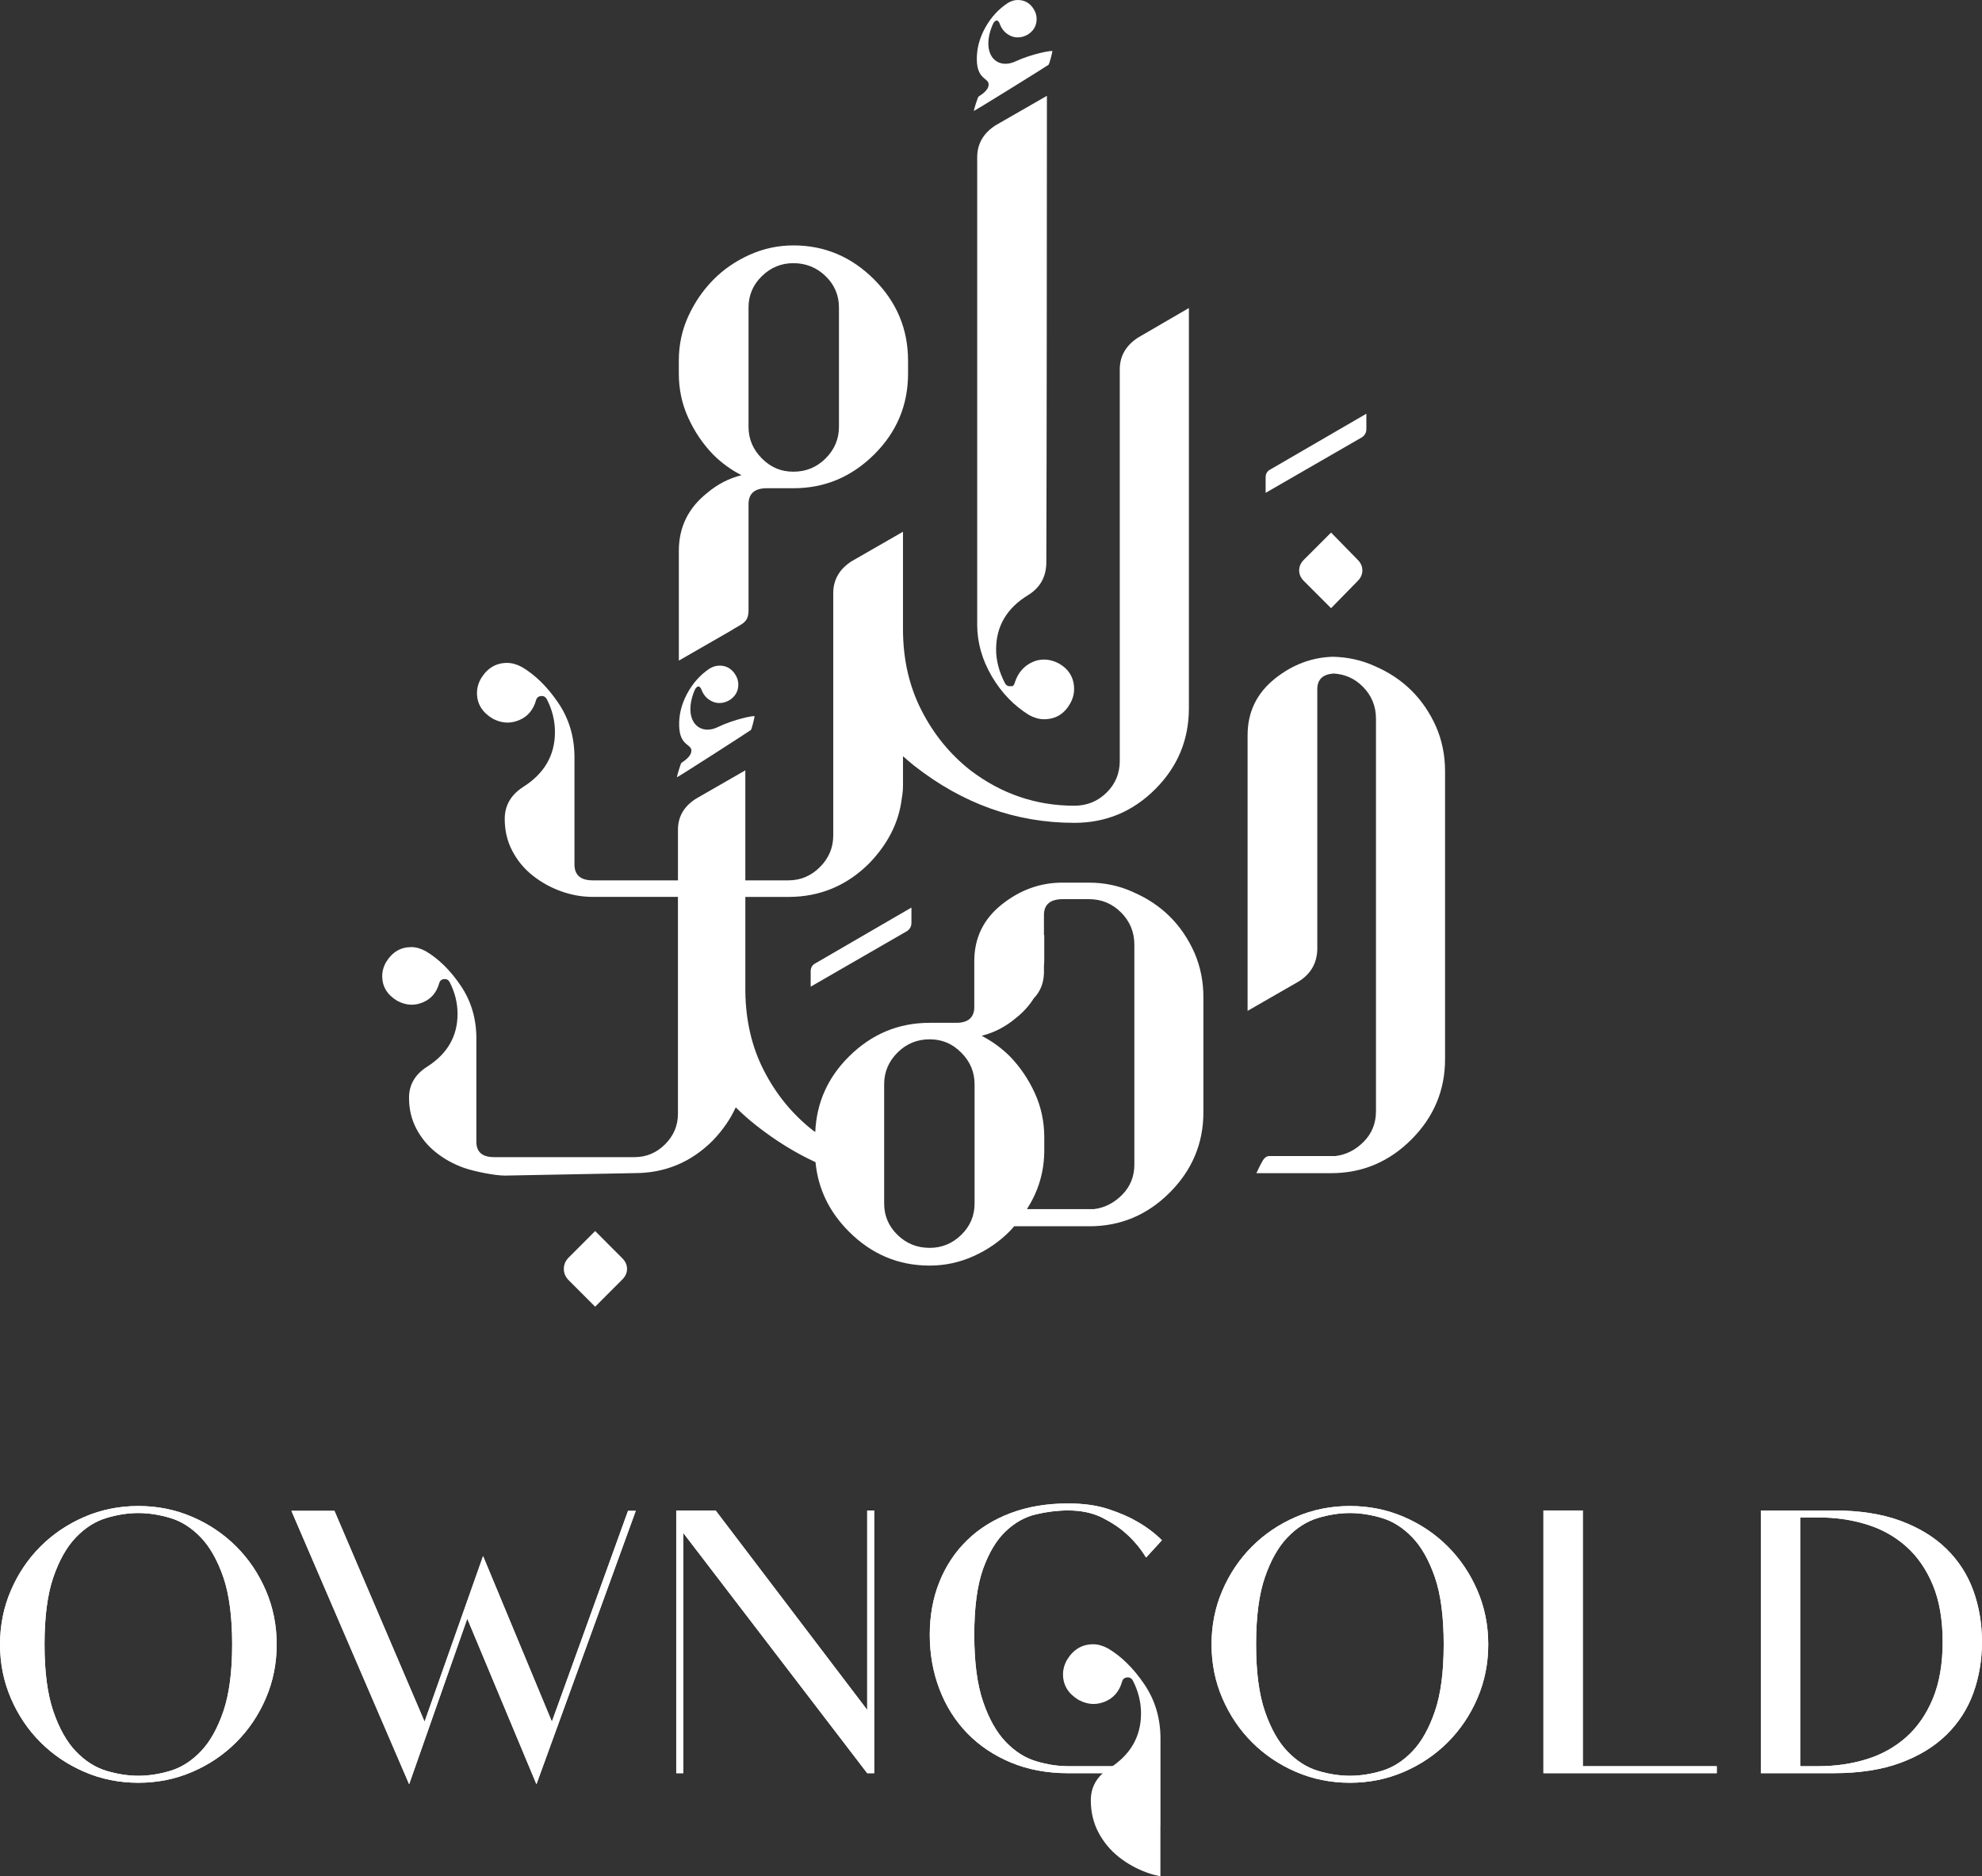
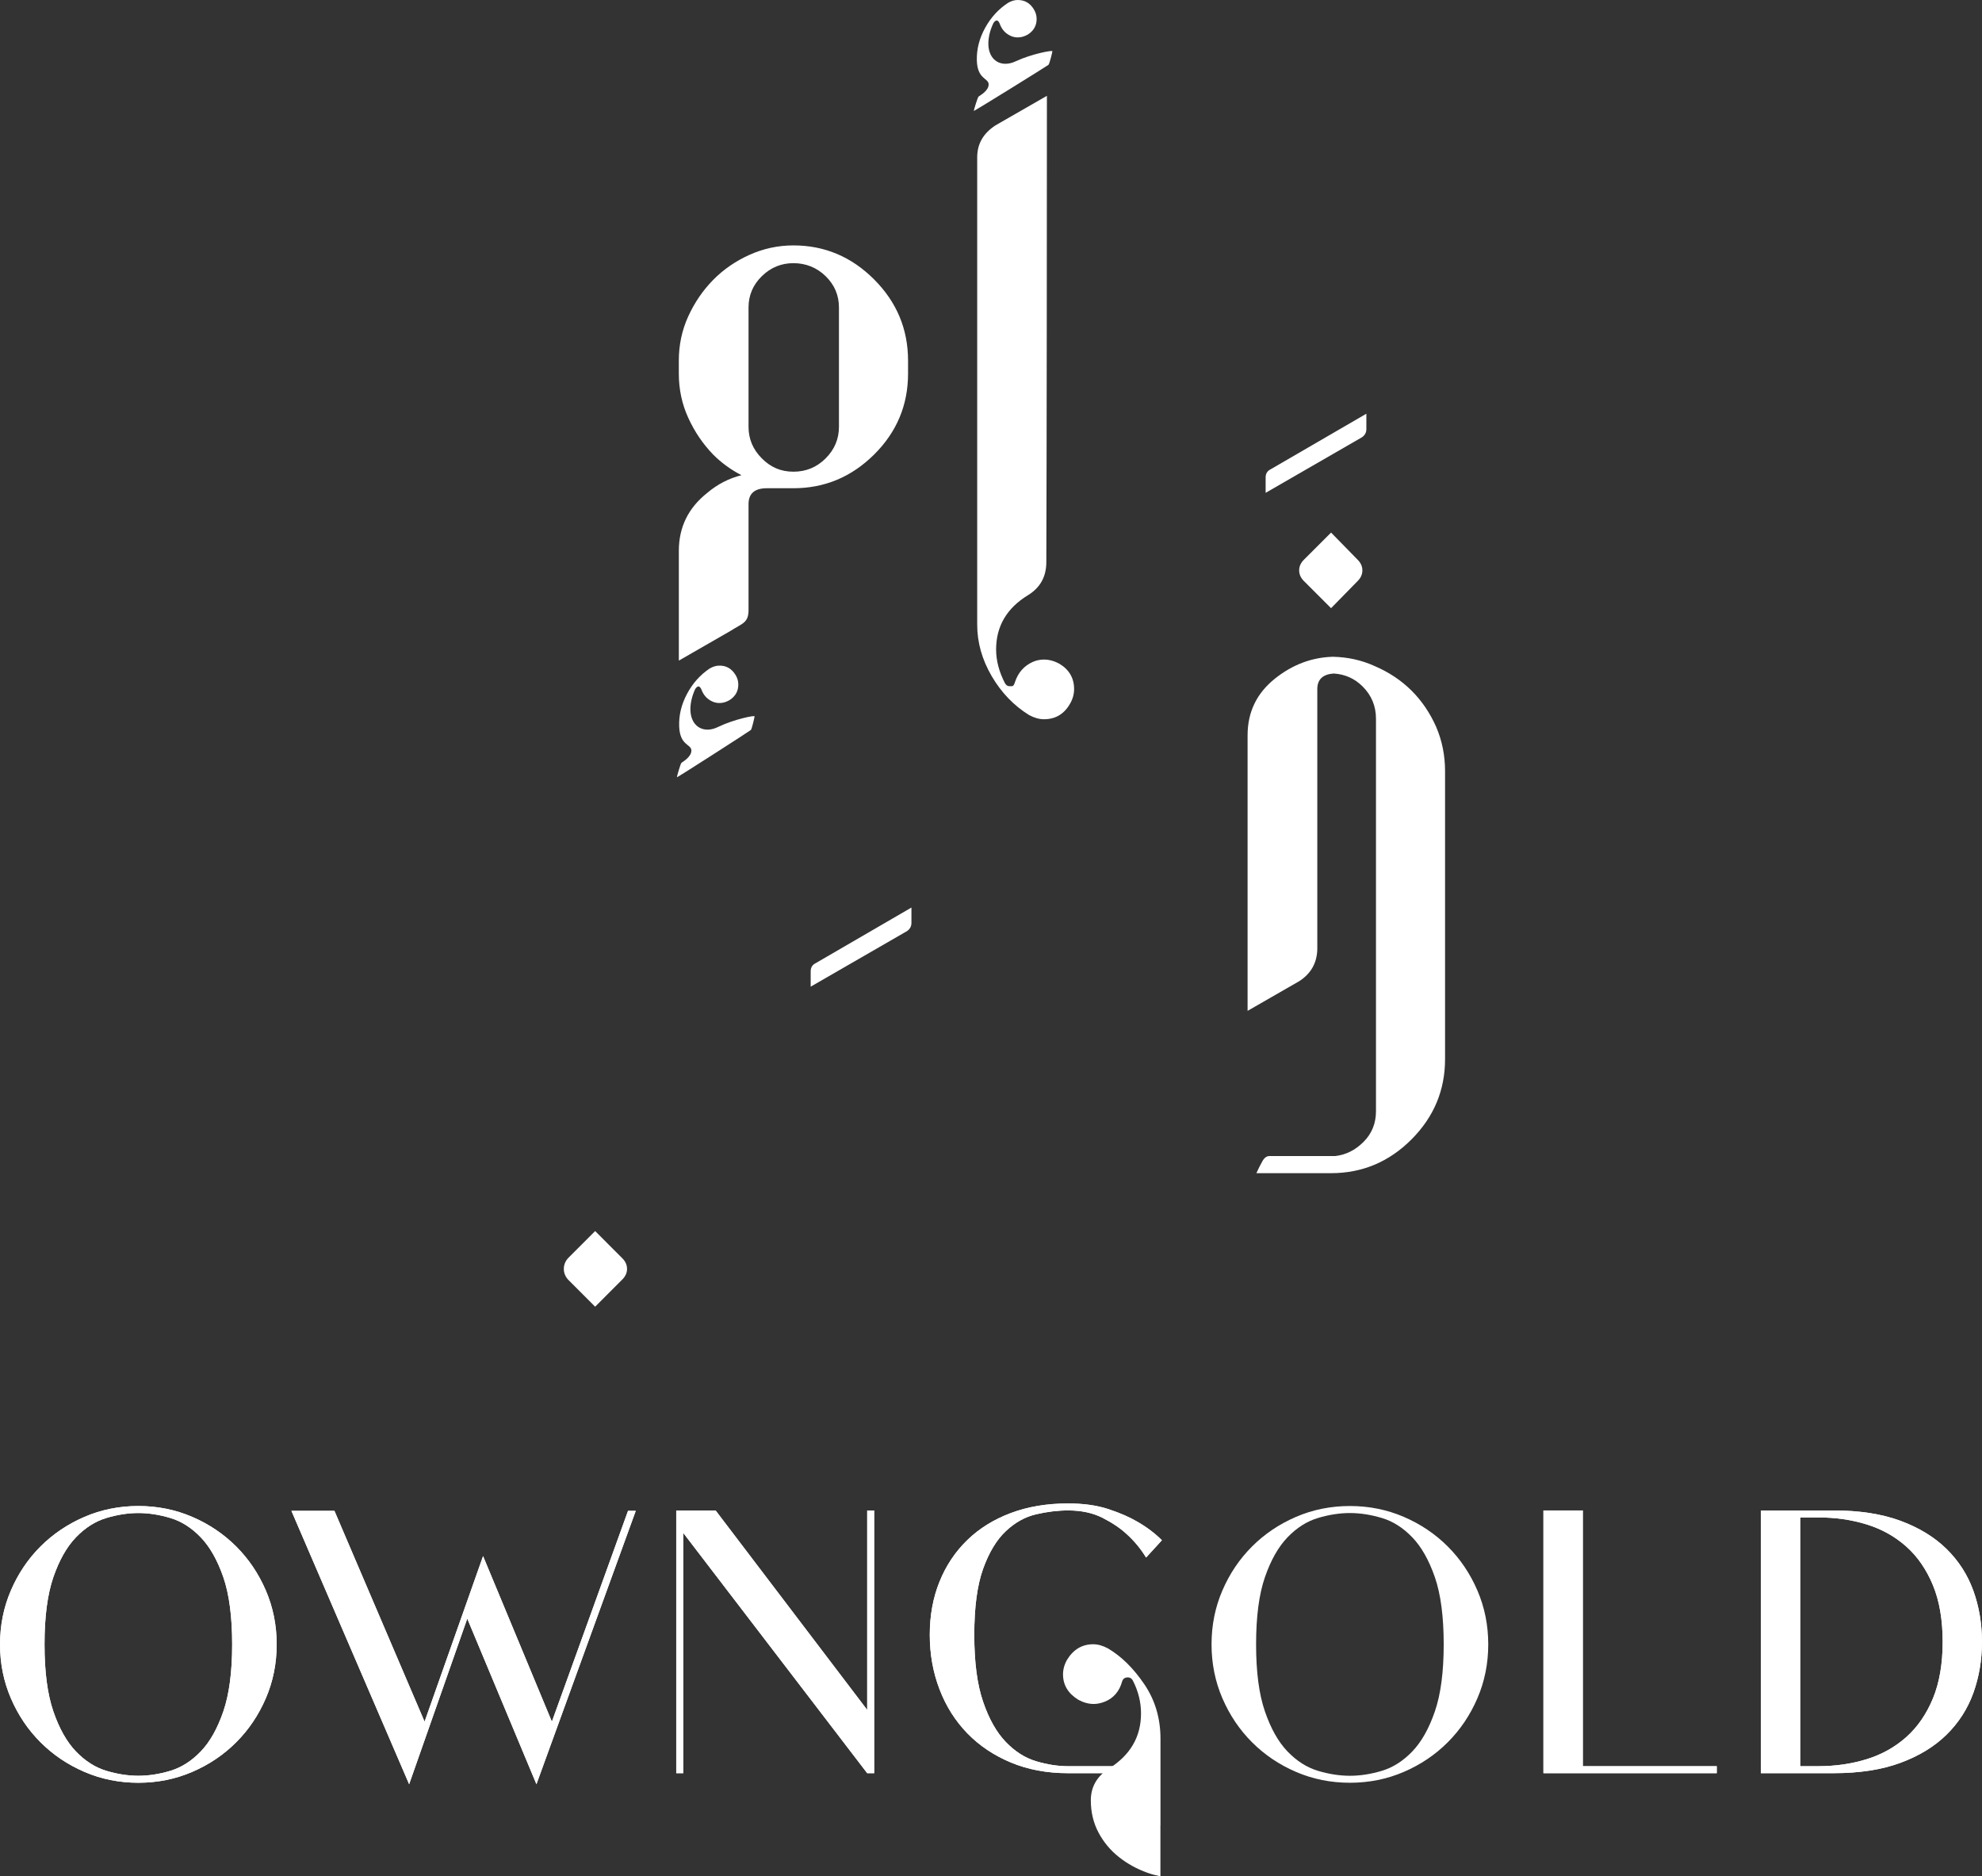
<svg xmlns="http://www.w3.org/2000/svg" viewBox="0 0 874.21 827.47" data-sanitized-data-name="Layer 1" data-name="Layer 1" id="Layer_1">
  <rect x="0" y="0" width="874.21" height="827.47" fill="#333333" stroke="none" />
  <defs>
    <style>
      .cls-1 {
        fill: #fff;
        stroke-width: 0px;
      }
    </style>
  </defs>
  <path d="m61.02,786.23c-8.44,0-16.37-1.6-23.77-4.79-7.41-3.19-13.87-7.54-19.39-13.07-5.52-5.51-9.87-11.98-13.06-19.39-3.19-7.41-4.79-15.33-4.79-23.78s1.6-16.37,4.79-23.78c3.19-7.41,7.54-13.87,13.06-19.39,5.52-5.51,11.98-9.87,19.39-13.06,7.41-3.19,15.34-4.79,23.77-4.79s16.36,1.6,23.78,4.79c7.41,3.19,13.87,7.55,19.39,13.06,5.52,5.52,9.87,11.98,13.06,19.39,3.19,7.41,4.79,15.33,4.79,23.78s-1.6,16.37-4.79,23.78c-3.19,7.41-7.54,13.87-13.06,19.39-5.52,5.53-11.98,9.88-19.39,13.07-7.41,3.19-15.34,4.79-23.78,4.79m0-118.95c-4.54,0-9.25.73-14.12,2.19-4.87,1.46-9.33,4.3-13.39,8.51-4.06,4.22-7.38,10.09-9.98,17.61-2.59,7.52-3.89,17.4-3.89,29.62s1.3,21.97,3.89,29.54c2.6,7.57,5.93,13.47,9.98,17.69,4.06,4.21,8.52,7.05,13.39,8.52,4.87,1.46,9.58,2.19,14.12,2.19s9.25-.72,14.12-2.19c4.87-1.46,9.33-4.31,13.39-8.52,4.06-4.22,7.38-10.12,9.98-17.69,2.59-7.57,3.89-17.42,3.89-29.54s-1.3-22.09-3.89-29.62c-2.6-7.51-5.93-13.39-9.98-17.61-4.06-4.21-8.52-7.06-13.39-8.51-4.87-1.46-9.57-2.19-14.12-2.19" class="cls-1" />
  <path d="m61.02,786.23c-8.44,0-16.37-1.6-23.77-4.79-7.41-3.19-13.87-7.54-19.39-13.07-5.52-5.51-9.87-11.98-13.06-19.39-3.19-7.41-4.79-15.33-4.79-23.78s1.6-16.37,4.79-23.78c3.19-7.41,7.54-13.87,13.06-19.39,5.52-5.51,11.98-9.87,19.39-13.06,7.41-3.19,15.34-4.79,23.77-4.79s16.36,1.6,23.78,4.79c7.41,3.19,13.87,7.55,19.39,13.06,5.52,5.52,9.87,11.98,13.06,19.39,3.19,7.41,4.79,15.33,4.79,23.78s-1.6,16.37-4.79,23.78c-3.19,7.41-7.54,13.87-13.06,19.39-5.52,5.53-11.98,9.88-19.39,13.07-7.41,3.19-15.34,4.79-23.78,4.79Zm0-118.95c-4.54,0-9.25.73-14.12,2.19-4.87,1.46-9.33,4.3-13.39,8.51-4.06,4.22-7.38,10.09-9.98,17.61-2.59,7.52-3.89,17.4-3.89,29.62s1.3,21.97,3.89,29.54c2.6,7.57,5.93,13.47,9.98,17.69,4.06,4.21,8.52,7.05,13.39,8.52,4.87,1.46,9.58,2.19,14.12,2.19s9.25-.72,14.12-2.19c4.87-1.46,9.33-4.31,13.39-8.52,4.05-4.22,7.38-10.12,9.98-17.69,2.59-7.57,3.89-17.42,3.89-29.54s-1.3-22.09-3.89-29.62c-2.6-7.51-5.93-13.39-9.98-17.61-4.06-4.21-8.52-7.06-13.39-8.51-4.87-1.46-9.57-2.19-14.12-2.19Z" class="cls-1" />
  <polygon points="180.46 786.88 128.53 666.3 147.51 666.3 187.27 759.29 213.07 686.26 243.42 759.29 277.01 666.3 280.42 666.3 236.61 786.88 206.1 713.85 180.46 786.88" class="cls-1" />
  <polygon points="180.46 786.88 128.53 666.3 147.51 666.3 187.27 759.29 213.07 686.26 243.42 759.29 277.01 666.3 280.42 666.3 236.61 786.88 206.1 713.85 180.46 786.88" class="cls-1" />
  <polygon points="301.36 782.01 298.27 782.01 298.27 666.14 299.57 666.14 301.36 666.14 315.64 666.14 382.5 754.1 382.5 666.14 385.58 666.14 385.58 782.01 382.5 782.01 301.36 676.04 301.36 782.01" class="cls-1" />
  <polygon points="301.36 782.01 298.27 782.01 298.27 666.14 299.57 666.14 301.36 666.14 315.64 666.14 382.5 754.1 382.5 666.14 385.58 666.14 385.58 782.01 382.5 782.01 301.36 676.04 301.36 782.01" class="cls-1" />
  <path d="m496.1,782.01h-24.99c-9.31,0-17.71-1.57-25.24-4.71-7.52-3.14-13.93-7.44-19.22-12.89-5.31-5.47-9.4-11.94-12.25-19.4-2.87-7.47-4.3-15.47-4.3-24.02s1.43-16.36,4.3-23.45c2.86-7.09,6.94-13.19,12.25-18.34,5.29-5.14,11.71-9.11,19.22-11.93,7.52-2.81,15.93-4.22,25.24-4.22,6.81,0,12.77.84,17.85,2.52,5.08,1.68,9.36,3.55,12.82,5.6,4.11,2.38,7.68,5.08,10.71,8.11l-6.98,7.63c-2.38-3.9-5.25-7.36-8.6-10.38-2.82-2.61-6.36-4.98-10.63-7.15-4.28-2.16-9.33-3.25-15.17-3.25-4.54,0-9.25.57-14.11,1.71-4.88,1.13-9.33,3.63-13.39,7.46-4.06,3.84-7.39,9.36-9.98,16.56-2.59,7.2-3.9,16.9-3.9,29.13s1.3,21.97,3.9,29.54c2.59,7.57,5.92,13.47,9.98,17.69,4.06,4.22,8.52,7.06,13.39,8.52,4.86,1.46,9.57,2.19,14.11,2.19h22.55" class="cls-1" />
  <path d="m496.1,782.01h-24.99c-9.31,0-17.71-1.57-25.24-4.71-7.52-3.14-13.93-7.44-19.22-12.89-5.31-5.47-9.4-11.94-12.25-19.4-2.87-7.47-4.3-15.47-4.3-24.02s1.43-16.36,4.3-23.45c2.86-7.09,6.94-13.19,12.25-18.34,5.29-5.14,11.71-9.11,19.22-11.93,7.52-2.81,15.93-4.22,25.24-4.22,6.81,0,12.77.84,17.85,2.52,5.08,1.68,9.36,3.55,12.82,5.6,4.11,2.38,7.68,5.08,10.71,8.11l-6.98,7.63c-2.38-3.9-5.25-7.36-8.6-10.38-2.82-2.61-6.36-4.98-10.63-7.15-4.28-2.16-9.33-3.25-15.17-3.25-4.54,0-9.25.57-14.11,1.71-4.88,1.13-9.33,3.63-13.39,7.46-4.06,3.84-7.39,9.36-9.98,16.56-2.59,7.2-3.9,16.9-3.9,29.13s1.3,21.97,3.9,29.54c2.59,7.57,5.92,13.47,9.98,17.69,4.06,4.22,8.52,7.06,13.39,8.52,4.86,1.46,9.57,2.19,14.11,2.19h22.55" class="cls-1" />
-   <path d="m595.41,786.23c-8.44,0-16.37-1.6-23.78-4.79-7.41-3.19-13.87-7.54-19.39-13.07-5.52-5.51-9.87-11.98-13.07-19.39-3.19-7.41-4.79-15.33-4.79-23.78s1.59-16.37,4.79-23.78c3.19-7.41,7.55-13.87,13.07-19.39,5.52-5.51,11.98-9.87,19.39-13.06,7.41-3.19,15.34-4.79,23.78-4.79s16.36,1.6,23.78,4.79c7.41,3.19,13.87,7.55,19.39,13.06,5.51,5.52,9.87,11.98,13.06,19.39,3.19,7.41,4.79,15.33,4.79,23.78s-1.6,16.37-4.79,23.78c-3.19,7.41-7.55,13.87-13.06,19.39-5.52,5.53-11.99,9.88-19.39,13.07-7.42,3.19-15.34,4.79-23.78,4.79m0-118.95c-4.54,0-9.25.73-14.12,2.19-4.87,1.46-9.33,4.3-13.39,8.51-4.06,4.22-7.38,10.09-9.98,17.61-2.6,7.52-3.89,17.4-3.89,29.62s1.29,21.97,3.89,29.54c2.6,7.57,5.92,13.47,9.98,17.69,4.06,4.21,8.52,7.05,13.39,8.52,4.87,1.46,9.58,2.19,14.12,2.19s9.25-.72,14.11-2.19c4.87-1.46,9.33-4.31,13.39-8.52,4.06-4.22,7.38-10.12,9.98-17.69,2.6-7.57,3.89-17.42,3.89-29.54s-1.29-22.09-3.89-29.62c-2.6-7.51-5.92-13.39-9.98-17.61-4.06-4.21-8.52-7.06-13.39-8.51-4.87-1.46-9.57-2.19-14.11-2.19" class="cls-1" />
  <path d="m595.41,786.23c-8.44,0-16.37-1.6-23.78-4.79-7.41-3.19-13.87-7.54-19.39-13.07-5.52-5.51-9.87-11.98-13.07-19.39-3.19-7.41-4.79-15.33-4.79-23.78s1.59-16.37,4.79-23.78c3.19-7.41,7.55-13.87,13.07-19.39,5.52-5.51,11.98-9.87,19.39-13.06,7.41-3.19,15.34-4.79,23.78-4.79s16.36,1.6,23.78,4.79c7.41,3.19,13.87,7.55,19.39,13.06,5.51,5.52,9.87,11.98,13.06,19.39,3.19,7.41,4.79,15.33,4.79,23.78s-1.6,16.37-4.79,23.78c-3.19,7.41-7.55,13.87-13.06,19.39-5.52,5.53-11.99,9.88-19.39,13.07-7.42,3.19-15.34,4.79-23.78,4.79Zm0-118.95c-4.54,0-9.25.73-14.12,2.19-4.87,1.46-9.33,4.3-13.39,8.51-4.06,4.22-7.38,10.09-9.98,17.61-2.6,7.52-3.89,17.4-3.89,29.62s1.29,21.97,3.89,29.54c2.6,7.57,5.92,13.47,9.98,17.69,4.06,4.21,8.52,7.05,13.39,8.52,4.87,1.46,9.58,2.19,14.12,2.19s9.25-.72,14.11-2.19c4.87-1.46,9.33-4.31,13.39-8.52,4.06-4.22,7.38-10.12,9.98-17.69,2.6-7.57,3.89-17.42,3.89-29.54s-1.29-22.09-3.89-29.62c-2.6-7.51-5.92-13.39-9.98-17.61-4.06-4.21-8.52-7.06-13.39-8.51-4.87-1.46-9.57-2.19-14.11-2.19Z" class="cls-1" />
  <polygon points="698.14 782.01 680.77 782.01 680.77 666.14 698.14 666.14 698.14 778.93 757.21 778.93 757.21 782.01 698.14 782.01" class="cls-1" />
  <polygon points="698.14 782.01 680.77 782.01 680.77 666.14 698.14 666.14 698.14 778.93 757.21 778.93 757.21 782.01 698.14 782.01" class="cls-1" />
  <path d="m776.68,782.01v-115.87h32.13c11.36,0,21.15,1.52,29.37,4.54,8.22,3.04,15.01,7.17,20.36,12.42,5.36,5.25,9.31,11.39,11.85,18.42,2.54,7.04,3.81,14.56,3.81,22.56s-1.28,15.53-3.81,22.56c-2.54,7.03-6.49,13.17-11.85,18.42-5.35,5.25-12.14,9.38-20.36,12.41-8.23,3.03-18.02,4.54-29.37,4.54h-32.13Zm17.37-112.78v109.7h7.95c7.57,0,14.68-1.03,21.34-3.09,6.65-2.06,12.46-5.3,17.45-9.73,4.98-4.44,8.9-10.12,11.77-17.05,2.86-6.92,4.3-15.25,4.3-24.99s-1.44-18.07-4.3-24.99c-2.87-6.92-6.79-12.6-11.77-17.04-4.98-4.43-10.79-7.68-17.45-9.74-6.65-2.06-13.77-3.08-21.34-3.08h-7.95Z" class="cls-1" />
  <path d="m776.68,782.01v-115.87h32.13c11.36,0,21.15,1.52,29.37,4.54,8.22,3.03,15.01,7.16,20.36,12.41,5.36,5.25,9.3,11.39,11.85,18.42,2.54,7.04,3.81,14.56,3.81,22.56s-1.28,15.53-3.81,22.56c-2.55,7.03-6.49,13.17-11.85,18.42-5.35,5.25-12.14,9.38-20.36,12.41-8.23,3.03-18.02,4.54-29.37,4.54h-32.13Zm17.37-112.78v109.7h7.95c7.57,0,14.68-1.03,21.34-3.09,6.65-2.06,12.46-5.3,17.45-9.73,4.98-4.44,8.9-10.12,11.77-17.05,2.86-6.92,4.3-15.25,4.3-24.99s-1.44-18.07-4.3-24.99c-2.87-6.92-6.79-12.6-11.77-17.04-4.98-4.43-10.79-7.68-17.45-9.74-6.65-2.06-13.77-3.08-21.34-3.08h-7.95Z" class="cls-1" />
  <path d="m511.81,805.07h.05v-38.23c0-9.03-2.38-17.07-7.16-24.1-4.78-7.04-10.12-12.29-16.02-15.77-2.26-1.21-4.43-1.82-6.51-1.82-4.87,0-8.69,2.26-11.48,6.78-1.21,2.08-1.82,4.26-1.82,6.51,0,4.7,2.26,8.43,6.78,11.21,2.26,1.22,4.52,1.83,6.78,1.83,1.56,0,3.21-.35,4.94-1.04,3.82-1.56,6.34-4.52,7.56-8.85.34-1.22,1.21-1.83,2.59-1.83.88,0,1.57.44,2.1,1.3,2.43,4.69,3.65,9.56,3.65,14.6,0,10.26-4.69,18.33-14.06,24.24-5.4,3.47-8.08,8.17-8.08,14.07,0,5.21,1.13,9.95,3.38,14.2,2.26,4.26,5.26,7.86,9,10.81,3.73,2.96,7.9,5.26,12.51,6.91,1.93.7,3.86,1.2,5.81,1.6v-22.4Z" class="cls-1" />
  <g>
    <path d="m330.16,268.93v-46.57c0-4.69,2.69-7.04,8.08-7.04h11.73c13.72,0,25.58-4.95,35.57-14.85,9.98-9.9,14.98-21.8,14.98-35.71v-5.71c0-13.9-5-25.84-14.98-35.83-9.99-9.99-21.85-14.99-35.57-14.99-6.78,0-13.25,1.39-19.41,4.17-6.17,2.78-11.51,6.47-16.03,11.07-4.52,4.61-8.17,9.95-10.95,16.03-2.78,6.08-4.17,12.6-4.17,19.54v5.71c0,6.95,1.39,13.47,4.17,19.54,2.78,6.09,6.43,11.47,10.95,16.16,3.65,3.65,7.81,6.69,12.51,9.12-5.56,1.39-10.6,4-15.11,7.82-8.34,6.6-12.51,15.11-12.51,25.54v48.41l22.67-13.03c5.38-3.48,8.08-3.5,8.08-9.4Zm0-133.32c0-5.38,1.95-9.99,5.87-13.81,3.9-3.82,8.55-5.74,13.94-5.74s10.29,1.91,14.2,5.74c3.91,3.82,5.87,8.42,5.87,13.81v52.61c0,5.39-1.96,10.03-5.87,13.94-3.91,3.91-8.64,5.87-14.2,5.87s-10.04-1.95-13.94-5.87c-3.91-3.91-5.87-8.55-5.87-13.94v-52.61Z" class="cls-1" />
    <path d="m455.5,291.92c-3.82,1.74-6.42,4.69-7.81,8.86-.36,1.22-.78,1.83-1.3,1.83h-1.3c-.69,0-1.3-.43-1.83-1.31-2.6-5.03-3.9-9.99-3.9-14.85,0-10.25,4.69-18.24,14.07-23.97,5.38-3.29,8.08-8.16,8.08-14.59.17-41.87.26-163.59.26-205.63l-22.67,13.02c-5.38,3.48-8.08,8.17-8.08,14.08v206.15c0,7.81,2.13,15.37,6.39,22.67,4.26,7.29,9.77,13.02,16.54,17.2,2.26,1.21,4.43,1.82,6.52,1.82,5.04,0,8.86-2.26,11.46-6.78,1.22-2.08,1.83-4.26,1.83-6.51,0-4.86-2.17-8.6-6.51-11.2-2.26-1.21-4.52-1.83-6.78-1.83-1.74,0-3.39.35-4.96,1.05Z" class="cls-1" />
    <path d="m587.1,234.87l-11.99,11.99c-1.39,1.39-2.08,2.95-2.08,4.69s.69,3.3,2.08,4.69l11.99,11.98,11.73-11.98c1.39-1.39,2.08-2.95,2.08-4.69s-.69-3.3-2.08-4.69l-11.73-11.99Z" class="cls-1" />
    <path d="m586.84,289.6c.35,0,.68.05,1.02.05.42-.01.83-.05,1.25-.05h-2.27Z" class="cls-1" />
    <path d="m633.48,320.61c-5.56-12.51-14.59-21.45-27.1-26.84-5.78-2.64-11.96-3.99-18.52-4.12-9.24.27-17.74,3.44-25.46,9.59-8.08,6.43-12.12,14.77-12.12,25.02v121.55l22.67-13.03c5.21-3.3,7.9-7.99,8.08-14.07v-114.78c0-4.34,2.49-6.58,7.25-6.9,4.92.32,9.2,2.17,12.76,5.73,3.91,3.91,5.87,8.65,5.87,14.2v173.08c0,5.39-1.83,9.9-5.48,13.55-3.65,3.65-7.82,5.73-12.51,6.25h-29.02c-1.22,0-2.26.78-3.13,2.34-.87,1.56-1.74,3.3-2.61,5.21h32.93c13.72,0,25.54-4.95,35.44-14.85,9.9-9.9,14.85-21.72,14.85-35.44v-126.96c0-6.95-1.3-13.46-3.91-19.54Z" class="cls-1" />
    <path d="m262.5,542.92l-11.98,11.99c-1.22,1.39-1.83,2.95-1.83,4.69s.61,3.3,1.83,4.69l11.98,11.99,11.98-11.99c1.39-1.39,2.09-2.96,2.09-4.69s-.7-3.3-2.09-4.69l-11.98-11.99Z" class="cls-1" />
-     <path d="m499.83,393.43c-6.08-2.78-12.6-4.17-19.54-4.17h-11.73c-9.73,0-18.63,3.21-26.71,9.64-8.08,6.43-12.12,14.77-12.12,25.02v20.87c-.31,4.14-2.9,6.29-7.96,6.29h-11.73c-13.72,0-25.58,4.94-35.57,14.85-9.4,9.32-14.32,20.44-14.88,33.31-.4-.3-.8-.55-1.2-.85-9.03-7.12-16.25-15.98-21.62-26.58-5.22-10.28-7.86-21.8-8.02-34.53v-41.72h18.98c13.9,0,25.79-4.96,35.7-14.86,8.34-8.68,13.11-18.23,14.33-28.67.35-1.91.53-3.82.53-5.73v-12.8c1.58,1.38,3.12,2.77,4.82,4.11,21.45,16.85,45.02,25.28,70.74,25.28h0c13.89,0,25.79-4.95,35.69-14.85,9.9-9.9,14.85-21.8,14.85-35.7v-176.5l-22.41,13.03c-5.38,3.48-8.08,8.17-8.08,14.07v172.59c0,5.56-1.95,10.25-5.86,14.07-3.91,3.83-8.65,5.74-14.2,5.74-16.85,0-32.14-5.21-45.86-15.64-9.03-7.12-16.25-15.98-21.62-26.58-5.39-10.6-8.08-22.5-8.08-35.7v-42.91l-22.68,13.03c-5.39,3.47-8.08,8.17-8.08,14.07v106.85c0,5.39-1.96,10.03-5.87,13.94-3.9,3.91-8.55,5.86-13.93,5.86h-18.98v-48.52l-21.9,12.59c-5.2,3.36-7.81,7.89-7.81,13.59v22.34h-37.57c-5.39,0-8.08-2.34-8.08-7.03v-47.18c0-9.02-2.38-17.07-7.17-24.1-4.78-7.04-10.12-12.29-16.02-15.77-2.26-1.21-4.43-1.82-6.51-1.82-4.87,0-8.69,2.26-11.47,6.77-1.21,2.08-1.83,4.25-1.83,6.51,0,4.7,2.26,8.43,6.78,11.21,2.25,1.22,4.52,1.83,6.78,1.83,1.56,0,3.21-.35,4.95-1.04,3.82-1.57,6.34-4.52,7.55-8.86.35-1.22,1.22-1.83,2.6-1.83.87,0,1.56.44,2.09,1.3,2.43,4.69,3.64,9.56,3.64,14.6,0,10.25-4.68,18.33-14.07,24.24-5.38,3.48-8.08,8.17-8.08,14.07,0,5.21,1.13,9.95,3.39,14.2,2.25,4.26,5.25,7.87,8.99,10.81,3.73,2.96,7.91,5.26,12.5,6.91,4.61,1.65,9.25,2.47,13.95,2.47h37.57v95.63c0,5.2-1.88,9.69-5.66,13.47-3.78,3.78-8.26,5.67-13.47,5.67h-61.98c-5.2,0-7.8-2.27-7.8-6.8v-45.56c0-8.73-2.31-16.49-6.92-23.29-4.61-6.8-9.77-11.87-15.48-15.22-2.19-1.17-4.28-1.76-6.29-1.76-4.7,0-8.4,2.18-11.08,6.54-1.17,2.01-1.76,4.12-1.76,6.29,0,4.53,2.17,8.14,6.54,10.82,2.19,1.18,4.36,1.76,6.55,1.76,1.51,0,3.1-.33,4.78-1.01,3.69-1.51,6.13-4.36,7.3-8.55.33-1.18,1.17-1.76,2.52-1.76.83,0,1.51.42,2.01,1.26,2.35,4.53,3.53,9.23,3.53,14.1,0,9.9-4.53,17.71-13.59,23.41-5.2,3.36-7.81,7.89-7.81,13.59,0,5.04,1.09,9.61,3.27,13.72,2.18,4.11,5.07,7.6,8.69,10.44,3.6,2.86,7.63,5.08,12.08,6.68,4.44,1.6,13.71,3.48,18.24,3.48l57.2-1.09c13.42,0,24.92-4.78,34.48-14.35,4.44-4.62,7.8-9.51,10.14-14.64,2.78,2.7,5.71,5.36,8.97,7.92,8.5,6.68,17.21,12.09,26.22,16.24,1.11,11.7,6.02,21.9,14.74,30.62,9.99,10,21.85,14.99,35.57,14.99,6.78,0,13.25-1.39,19.41-4.17,6.17-2.78,11.51-6.48,16.02-11.07.66-.67,1.26-1.39,1.88-2.1h33.17c13.73,0,25.54-4.95,35.44-14.85,9.9-9.9,14.86-21.72,14.86-35.44v-50.71c0-6.94-1.31-13.46-3.91-19.54-5.56-12.51-14.59-21.45-27.1-26.84Zm-89.78,156.9c-5.56,0-10.29-1.91-14.2-5.73-3.91-3.83-5.87-8.43-5.87-13.81v-52.62c0-5.38,1.96-10.03,5.87-13.94,3.91-3.91,8.64-5.87,14.2-5.87s10.04,1.95,13.94,5.87c3.91,3.91,5.87,8.56,5.87,13.94v52.62c0,5.39-1.96,9.99-5.87,13.81-3.9,3.81-8.55,5.73-13.94,5.73Zm90.3-36.88c0,5.39-1.82,9.9-5.47,13.55-3.65,3.65-7.82,5.73-12.51,6.25h-29.4c1.26-2.04,2.44-4.14,3.46-6.38,2.78-6.08,4.17-12.6,4.17-19.54v-5.7c0-6.96-1.39-13.48-4.17-19.55-2.78-6.08-6.43-11.47-10.95-16.16-3.65-3.64-7.81-6.68-12.51-9.12,5.56-1.39,10.6-4,15.11-7.82,3.28-2.59,5.88-5.49,7.87-8.67,2.87-2.97,4.38-6.69,4.51-11.17v-3.21c.05-.83.13-1.65.13-2.5v-11.07l-.13.07v-8.85c0-4.7,2.78-7.04,8.34-7.04h11.47c5.56,0,10.29,1.95,14.2,5.87s5.86,8.65,5.86,14.2v96.83Z" class="cls-1" />
    <path d="m357.57,428.33v6.81l42.53-24.53c1.27-.91,1.91-2.09,1.91-3.55v-6.81l-42.26,24.54c-1.47.73-2.17,1.91-2.17,3.55Z" class="cls-1" />
    <path d="m602.67,189.27v-6.81l-42.26,24.53c-1.46.73-2.17,1.91-2.17,3.55v6.81l42.53-24.53c1.26-.91,1.9-2.09,1.9-3.55Z" class="cls-1" />
    <path d="m431.62,42.6c-.43.37-2.12,6.03-2.11,6.32,0,.29,32.43-19.87,32.93-20.32.5-.45,1.7-5.51,1.75-6.02.06-.51-8.96,1.13-15.99,4.36-6.42,3.14-12.09-.13-12.26-7.37-.06-2.79.67-6.17,2.22-9.36.32-.56.94-1.18,1.45-1.19.5-.01,1.1.69,1.34,1.45.93,2.59,2.61,4.4,5.03,5.44.99.41,2.03.61,3.12.58,1.41-.03,2.82-.45,4.22-1.24,2.68-1.7,3.98-4.07,3.91-7.12-.04-1.41-.45-2.77-1.24-4.05-1.7-2.79-4.13-4.15-7.28-4.08-1.31.03-2.66.44-4.06,1.24-4.18,2.71-7.56,6.39-10.12,11.02-2.56,4.64-3.78,9.4-3.67,14.3.2,8.49,5.15,7.8,5.21,10.61.07,2.92-4.04,5.05-4.47,5.43Z" class="cls-1" />
    <path d="m332.83,315.91c.05-.51-8.94,1.26-15.93,4.61-6.37,3.24-12.09.06-12.37-7.18-.11-2.79.58-6.18,2.08-9.4.31-.56.93-1.2,1.43-1.22.5-.02,1.11.68,1.36,1.43.97,2.58,2.67,4.36,5.11,5.36,1,.4,2.04.57,3.13.53,1.41-.05,2.81-.49,4.2-1.31,2.65-1.73,3.92-4.13,3.8-7.18-.05-1.41-.49-2.76-1.3-4.03-1.75-2.77-4.19-4.09-7.34-3.96-1.31.05-2.65.48-4.04,1.3-4.14,2.78-7.46,6.5-9.94,11.17-2.49,4.68-3.64,9.46-3.45,14.36.33,8.49,5.27,7.71,5.38,10.53.11,2.91-3.96,5.12-4.38,5.5-.42.38-2.03,6.06-2.01,6.36.01.29,32.12-20.37,32.61-20.83.49-.46,1.61-5.53,1.66-6.05Z" class="cls-1" />
  </g>
</svg>